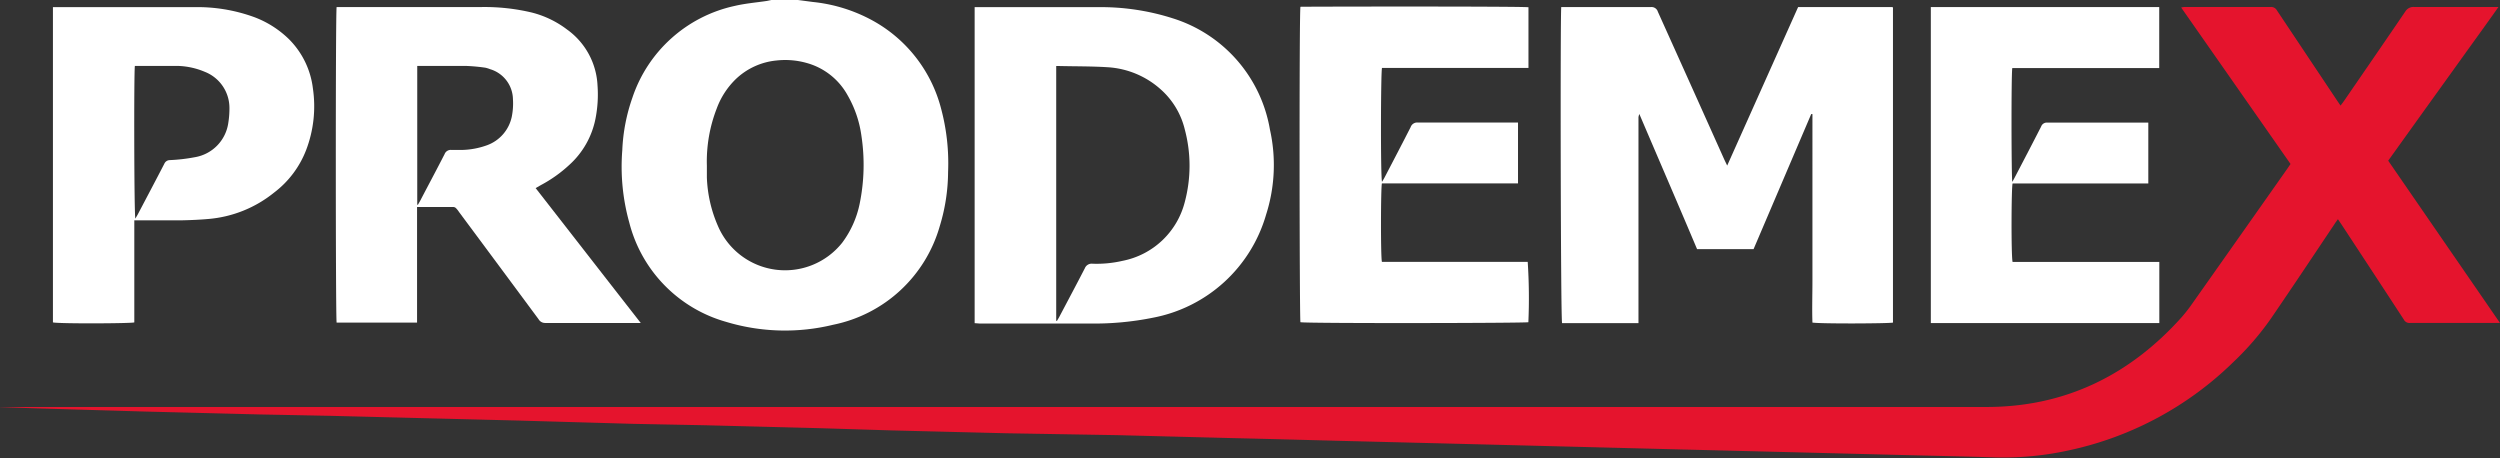
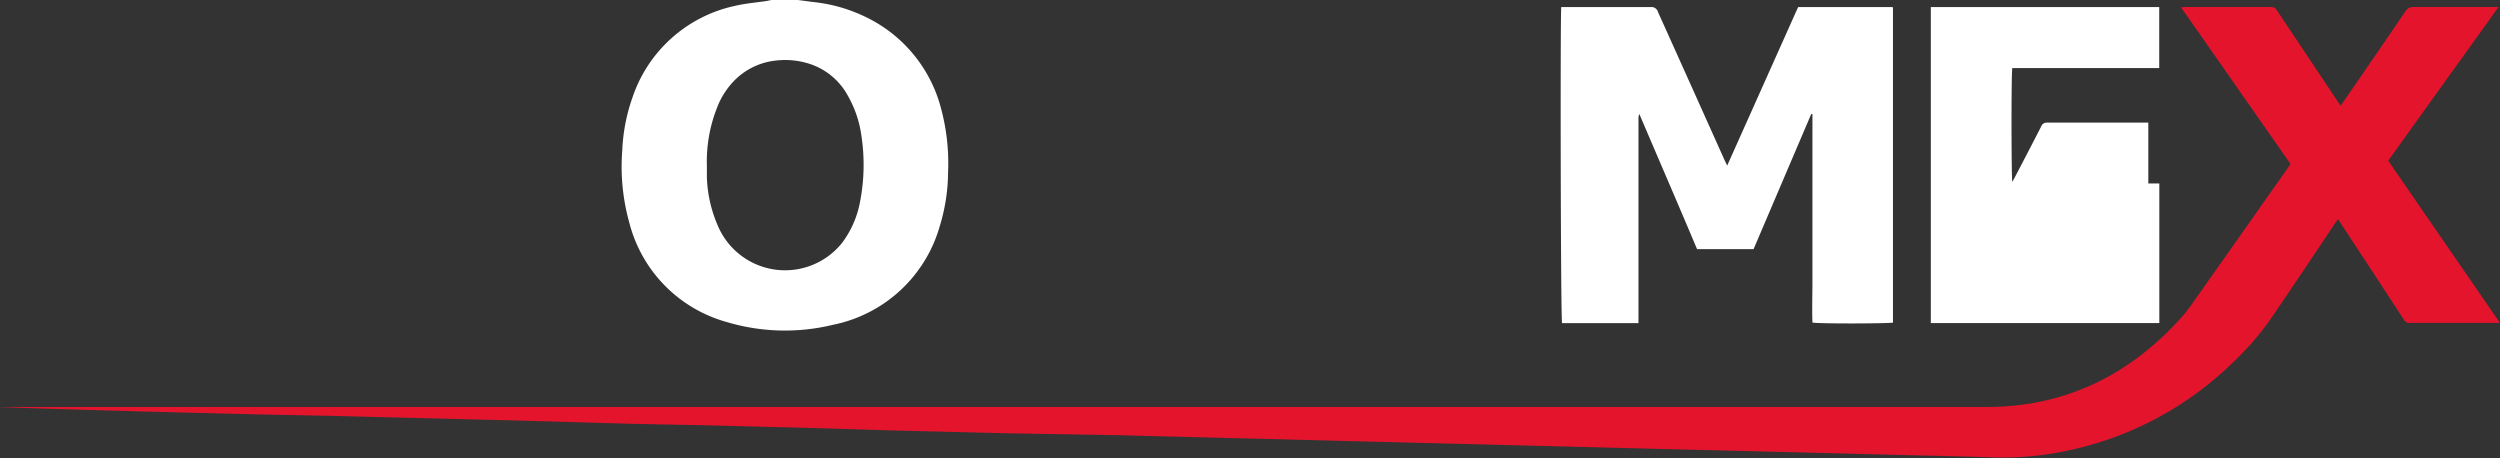
<svg xmlns="http://www.w3.org/2000/svg" viewBox="0 0 265.43 48.63">
  <rect x="0" y="0" width="265.43" height="48.63" fill="#333333" stroke="none" />
  <defs>
    <style>.cls-1{fill:#fff;}.cls-2{fill:#e5142d;}</style>
  </defs>
  <title>logo</title>
  <g id="Capa_2" data-name="Capa 2">
    <g id="Capa_3" data-name="Capa 3">
      <path class="cls-1" d="M84.72,0l1.59.21a16.73,16.73,0,0,1,6.39,2,14.94,14.94,0,0,1,7.22,9.33,22.42,22.42,0,0,1,.74,6.72A19.94,19.94,0,0,1,99.78,24,14.82,14.82,0,0,1,88.46,34.48a21.6,21.6,0,0,1-11.34-.3,14.74,14.74,0,0,1-10.3-10.52,22.08,22.08,0,0,1-.75-7.72,19.16,19.16,0,0,1,1.07-5.56A14.76,14.76,0,0,1,78,.63C79.15.36,80.29.27,81.42.1L81.9,0ZM75.05,17.58c0,.42,0,.84,0,1.25a14.06,14.06,0,0,0,1.2,5.22,7.75,7.75,0,0,0,13.16,1.73,10.37,10.37,0,0,0,1.87-4.19,20.51,20.51,0,0,0,.18-7.16A11.77,11.77,0,0,0,90,10.13a7.12,7.12,0,0,0-4.34-3.44,8.39,8.39,0,0,0-3.19-.27,7.26,7.26,0,0,0-4.37,2,8.37,8.37,0,0,0-2,3.09A15.52,15.52,0,0,0,75.05,17.58Z" />
      <path class="cls-2" d="M0,43.21H4.8q103.05,0,206.11,0c8.31,0,15.17-3.35,20.7-9.51a16.83,16.83,0,0,0,1.26-1.63q5-7.08,10-14.19l.32-.47L231.58.8a2.22,2.22,0,0,1,.36-.06h9.17a.7.7,0,0,1,.64.37l6.4,9.59.35.51c.15-.2.27-.35.38-.51,2.17-3.16,4.35-6.32,6.51-9.5a1,1,0,0,1,.91-.46c2.77,0,5.54,0,8.31,0h.66c-1.34,1.9-2.64,3.68-3.92,5.47l-3.91,5.44-3.88,5.41,11.87,17.23-.41,0h-9.16a.66.66,0,0,1-.64-.36q-3.3-5.05-6.62-10.1l-.38-.56c-.14.21-.26.36-.36.52-2.24,3.35-4.47,6.7-6.73,10a30,30,0,0,1-4,4.64,35.57,35.57,0,0,1-17.36,9.36,32.49,32.49,0,0,1-8,.77c-3.12-.1-6.24-.16-9.36-.24l-12.23-.31-11.68-.29-12.18-.31-11.82-.3-12-.3c-3.93-.1-7.85-.21-11.78-.3l-12.07-.31L106.84,46l-12.08-.3L87,45.46l-12.13-.31L67.23,45,55,44.65l-7.54-.19-12.33-.31L27.48,44l-12.23-.31L3.67,43.35,0,43.22Z" />
      <path class="cls-1" d="M165.76.75l.52,0c3,0,6,0,9,0a.7.7,0,0,1,.74.5Q179.56,9.1,183.1,17l.28.58L190.91.75h10l.07.05a.08.08,0,0,1,0,0,1.62,1.62,0,0,1,0,.2V34a2.13,2.13,0,0,1,0,.25c-.37.1-7.51.14-8.55,0-.05-1.46,0-2.93,0-4.39s0-3,0-4.48V12.11l-.13,0-6.12,14.34h-6c-2-4.74-4.06-9.5-6.13-14.35a2.5,2.5,0,0,0-.09.33c0,.15,0,.3,0,.45V34.31h-8.11C165.7,33.93,165.65,2,165.76.75Z" />
-       <path class="cls-1" d="M35.74.75l.48,0c4.93,0,9.87,0,14.8,0a21.65,21.65,0,0,1,5.44.58,10.38,10.38,0,0,1,3.74,1.8,7.75,7.75,0,0,1,3.24,5.94,13.21,13.21,0,0,1-.22,3.55,8.93,8.93,0,0,1-2.79,4.9,14.22,14.22,0,0,1-3,2.13l-.56.32c3.72,4.77,7.41,9.52,11.16,14.32-.18,0-.28,0-.39,0-3.26,0-6.51,0-9.77,0a.79.79,0,0,1-.69-.4q-4.22-5.7-8.45-11.39a2.48,2.48,0,0,0-.28-.36.45.45,0,0,0-.28-.16H44.28c0,1.05,0,2.07,0,3.09s0,2,0,3.07v6.11H35.74C35.63,33.91,35.62,1.25,35.74.75ZM44.3,7c0,.18,0,.32,0,.45q0,7.14,0,14.29a.05.05,0,0,0,0,0l.07,0,.24-.42c.86-1.65,1.74-3.29,2.59-4.95a.7.7,0,0,1,.74-.45c.37,0,.74,0,1.11,0a8.35,8.35,0,0,0,2.66-.5,4.12,4.12,0,0,0,2.62-3,7.13,7.13,0,0,0,.13-1.9,3.39,3.39,0,0,0-2.44-3.18,3,3,0,0,0-.48-.15A18.93,18.93,0,0,0,49.48,7c-1.61,0-3.23,0-4.84,0Z" />
-       <path class="cls-1" d="M103.48,34.31V.76l.46,0c4.2,0,8.4,0,12.59,0a25.09,25.09,0,0,1,8,1.19,15,15,0,0,1,10.3,11.8,17.28,17.28,0,0,1-.41,9.05,15.51,15.51,0,0,1-12,10.93,31.42,31.42,0,0,1-6.7.62H104Zm8.66-.24.08,0c.09-.16.19-.31.27-.47.9-1.71,1.81-3.41,2.69-5.12A.78.78,0,0,1,116,28a12.25,12.25,0,0,0,3.2-.31,8.5,8.5,0,0,0,6.59-6.24,14.93,14.93,0,0,0,0-7.71,8.28,8.28,0,0,0-2.52-4.22,9.28,9.28,0,0,0-5.64-2.38c-1.7-.11-3.42-.09-5.13-.13-.11,0-.22,0-.36,0Z" />
-       <path class="cls-1" d="M162.28.77V7.21H146.73c-.13.4-.16,11.49,0,12.1.12-.2.21-.34.29-.5.92-1.77,1.85-3.54,2.75-5.31a.73.73,0,0,1,.76-.49c3.37,0,6.75,0,10.12,0l.52,0v6.46H146.72c-.12.42-.14,7.74,0,8.33H162.2a58.69,58.69,0,0,1,.07,6.41c-.37.1-23.34.14-24.2,0-.1-.37-.14-32.53,0-33.49C138.38.7,161.35.66,162.28.77Z" />
-       <path class="cls-1" d="M213.65,7.23c-.12.52-.1,11.66,0,12.08.11-.19.2-.35.28-.51.93-1.78,1.86-3.56,2.78-5.36a.64.64,0,0,1,.69-.42h10.17l.52,0v6.46H213.68c-.13.4-.16,7.67,0,8.33h15.58V34.3H205V.75h24.25V7.23H213.65Z" />
-       <path class="cls-1" d="M14.26,23.39V34.23c-.38.12-8,.15-8.64,0V.76l.45,0c4.84,0,9.67,0,14.5,0A17.62,17.62,0,0,1,27,1.82,10.58,10.58,0,0,1,30.7,4.18a8.88,8.88,0,0,1,2.52,5.2,13,13,0,0,1-.71,6.53,10.31,10.31,0,0,1-3.4,4.53,12.8,12.8,0,0,1-7,2.81c-.9.08-1.8.12-2.71.14-1.51,0-3,0-4.53,0Zm.11-.18c.09-.16.18-.3.26-.45.94-1.79,1.89-3.58,2.82-5.38A.64.64,0,0,1,18,17a18.46,18.46,0,0,0,2.69-.31,4.3,4.3,0,0,0,3.55-3.65,9.58,9.58,0,0,0,.12-1.6,4.12,4.12,0,0,0-2.63-3.82A7.88,7.88,0,0,0,18.92,7L14.75,7c-.15,0-.29,0-.43,0C14.21,7.72,14.24,22.84,14.37,23.21Z" />
+       <path class="cls-1" d="M213.65,7.23c-.12.52-.1,11.66,0,12.08.11-.19.2-.35.28-.51.93-1.78,1.86-3.56,2.78-5.36a.64.64,0,0,1,.69-.42h10.17l.52,0v6.46H213.68h15.58V34.3H205V.75h24.25V7.23H213.65Z" />
    </g>
  </g>
</svg>